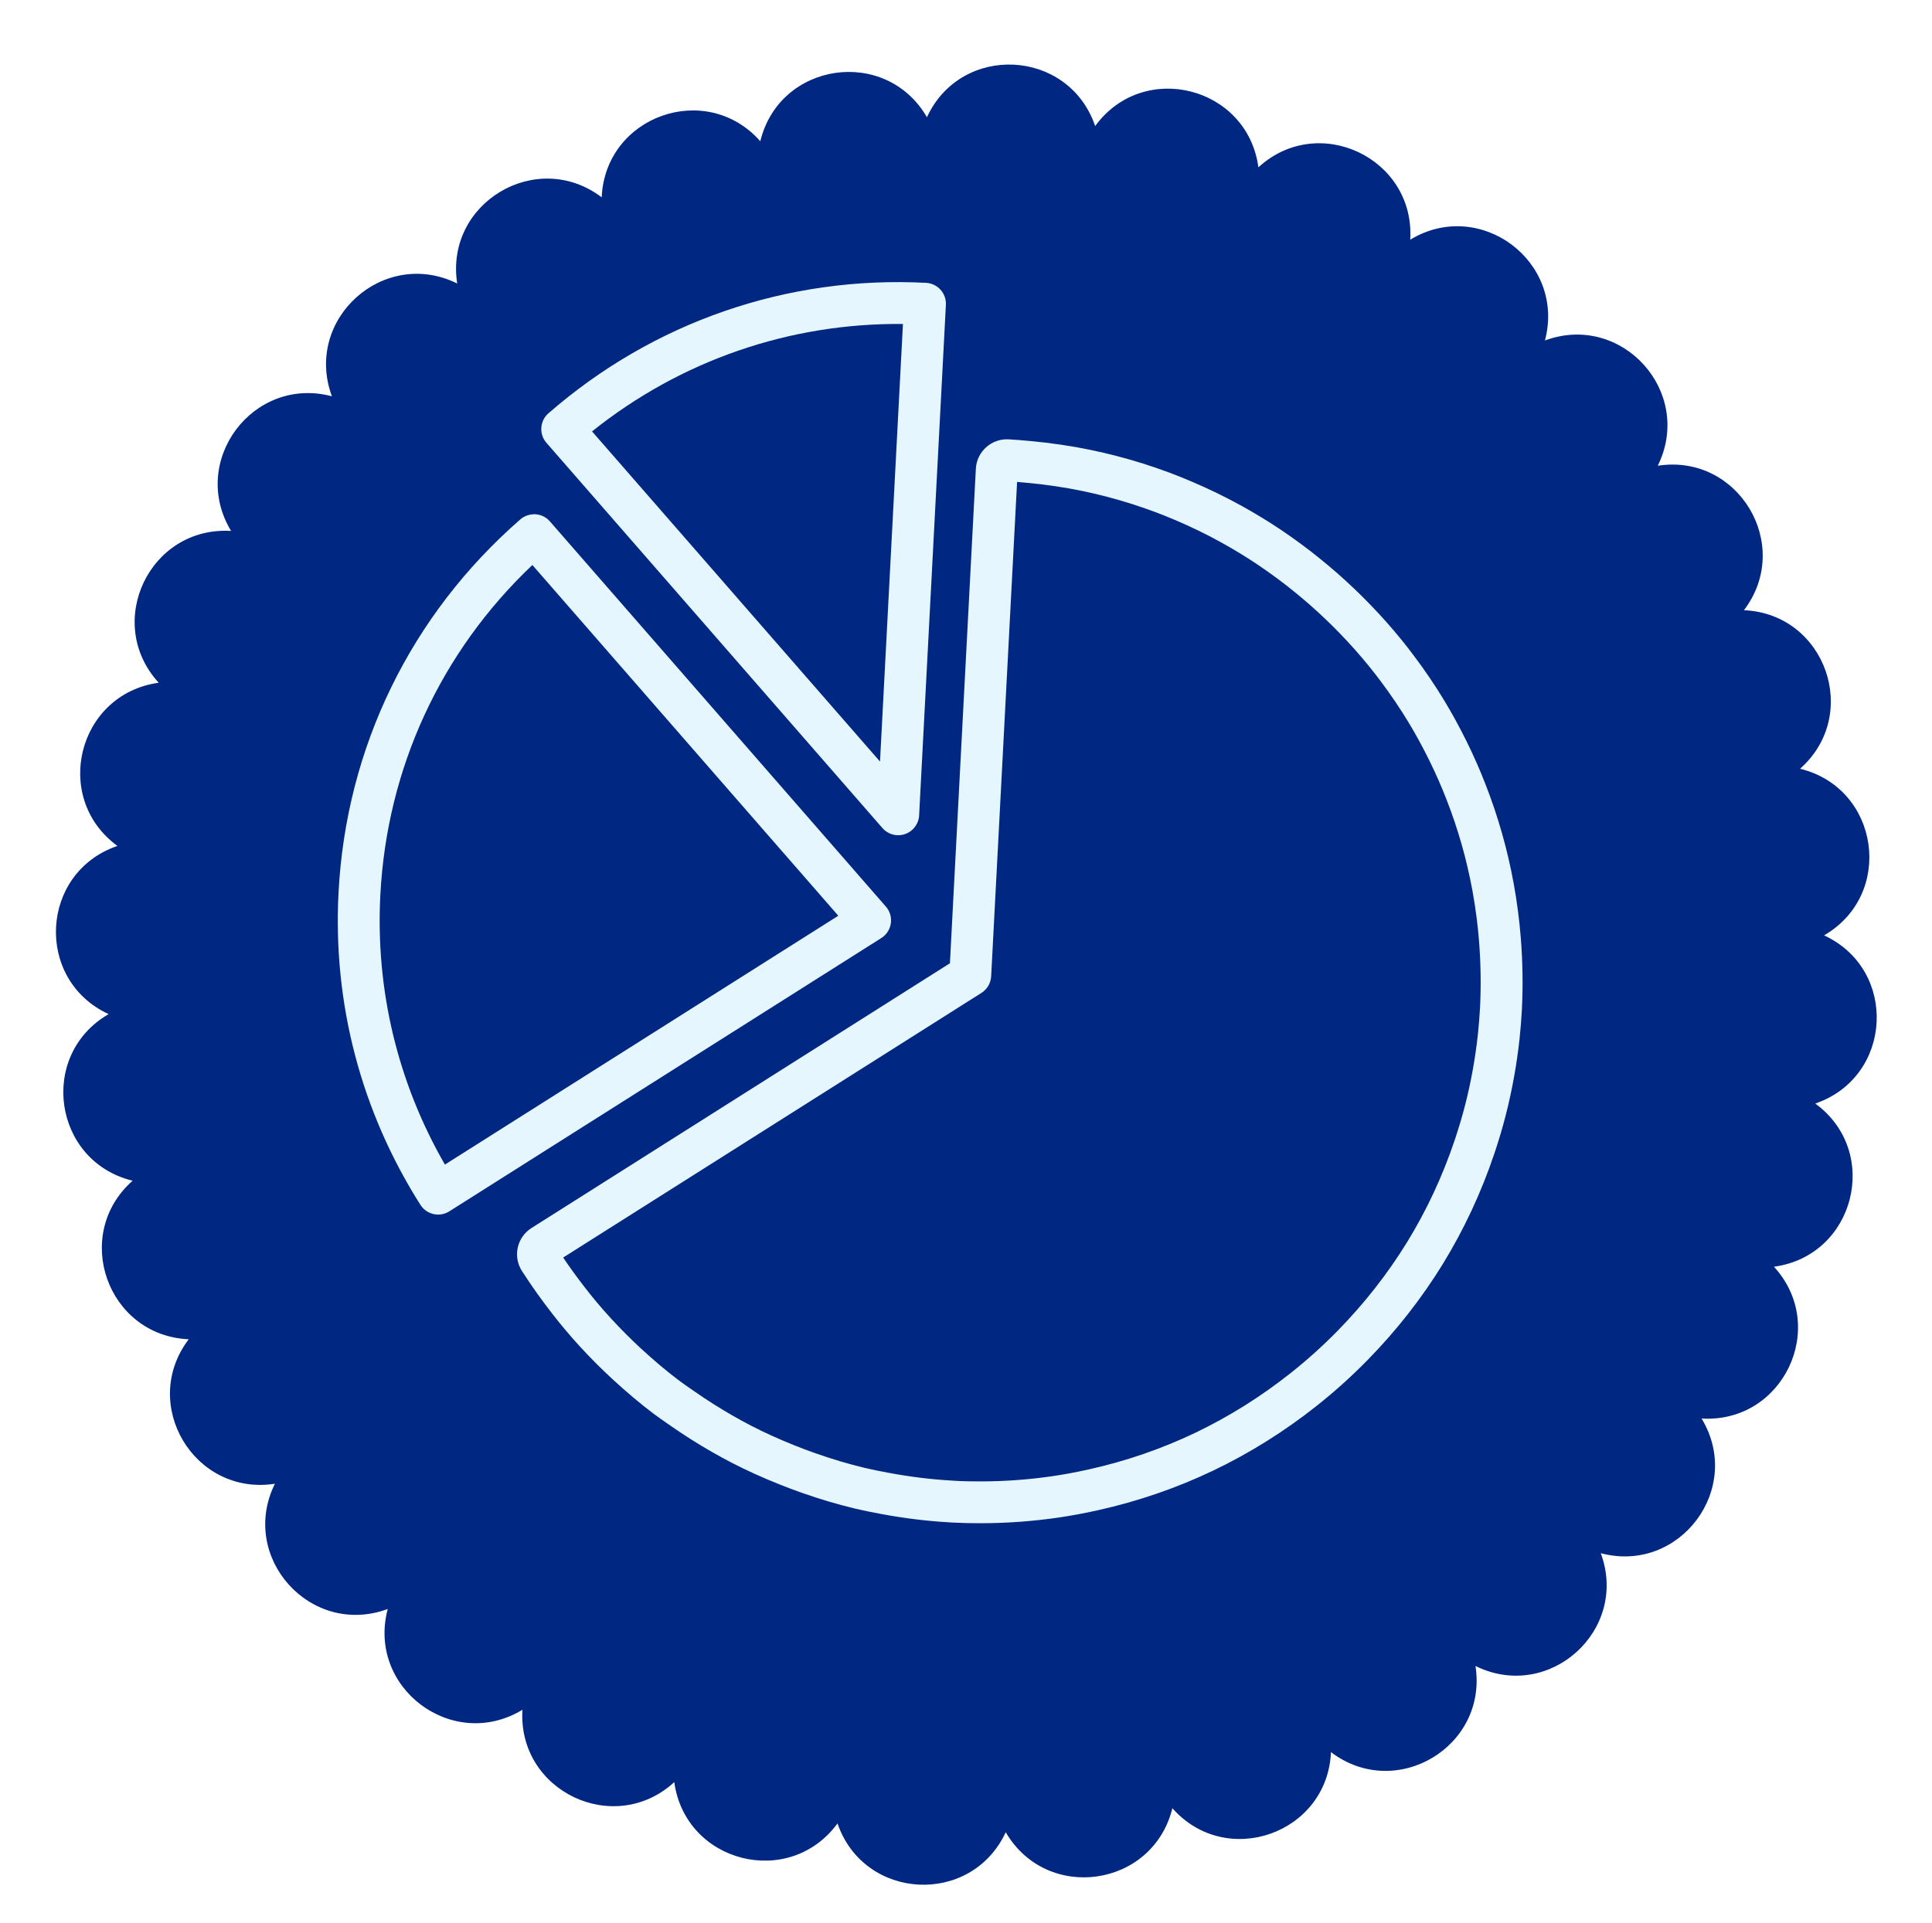
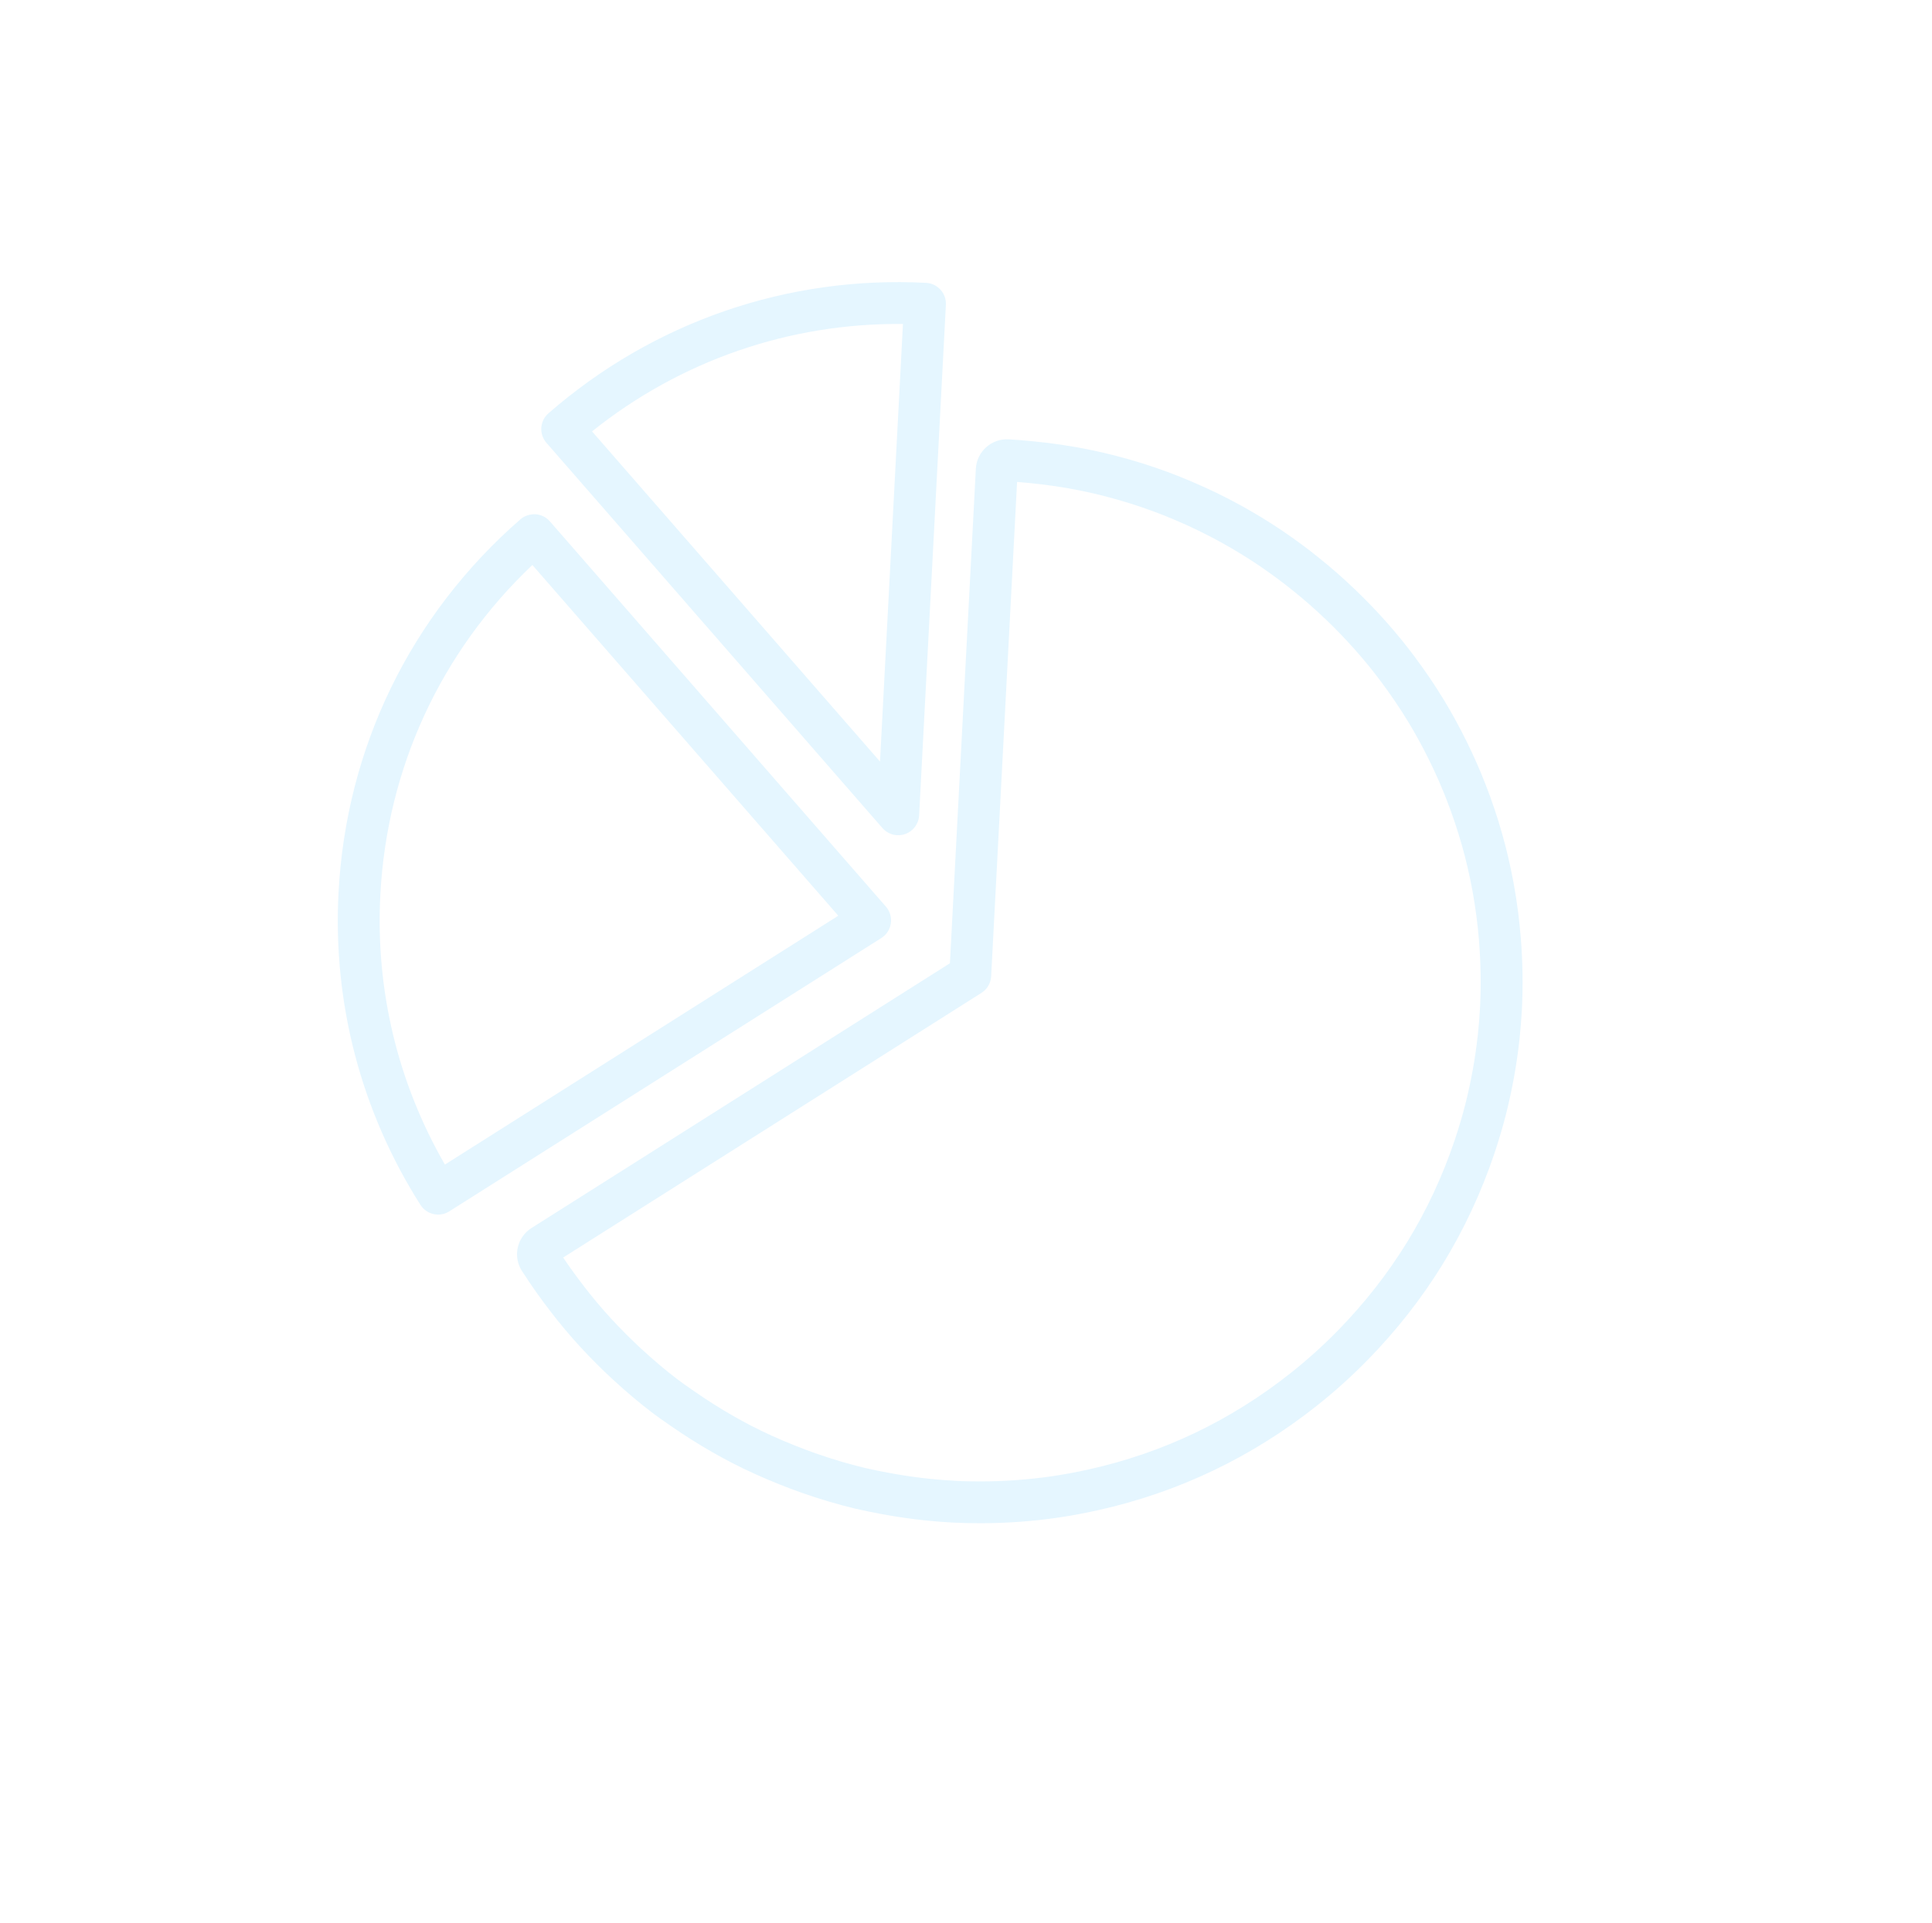
<svg xmlns="http://www.w3.org/2000/svg" fill="none" height="228" viewBox="0 0 229 228" width="229">
  <filter id="a" color-interpolation-filters="sRGB" filterUnits="userSpaceOnUse" height="219.803" width="219.819" x="4.631" y="5.654">
    <feFlood flood-opacity="0" result="BackgroundImageFix" />
    <feColorMatrix in="SourceAlpha" result="hardAlpha" type="matrix" values="0 0 0 0 0 0 0 0 0 0 0 0 0 0 0 0 0 0 127 0" />
    <feOffset dy="2" />
    <feGaussianBlur stdDeviation="1" />
    <feComposite in2="hardAlpha" operator="out" />
    <feColorMatrix type="matrix" values="0 0 0 0 0 0 0 0 0 0 0 0 0 0 0 0 0 0 0.25 0" />
    <feBlend in2="BackgroundImageFix" mode="normal" result="effect1_dropShadow_458_2552" />
    <feBlend in="SourceGraphic" in2="effect1_dropShadow_458_2552" mode="normal" result="shape" />
  </filter>
  <g filter="url(#a)">
-     <path d="m196.527 53.153-.031.064.01-.001c9.556-1.48 16.055 9.422 10.209 17.124l-.005.006.002 0c9.661.423 13.894 12.391 6.649 18.796l-.001.002.028.006c9.387 2.307 11.197 14.866 2.844 19.732l-.026.014.04.02c8.758 4.088 8.093 16.756-1.043 19.906l-.042.015.023.017c7.798 5.712 4.685 18.013-4.891 19.326l-.027.003c6.537 7.128 1.074 18.587-8.578 17.998l.004.007c5.009 8.271-2.594 18.435-11.943 15.963l-.008-.002.023.067c3.297 9.081-6.124 17.564-14.811 13.336l-.064-.03.001.008c1.481 9.556-9.422 16.055-17.124 10.209l-.006-.005c-.423 9.661-12.393 13.895-18.798 6.65-2.309 9.397-14.882 11.209-19.752 2.847l-.001-.001-.007.015c-4.093 8.767-16.773 8.103-19.927-1.044l-.006-.016v.001c-5.717 7.807-18.032 4.691-19.346-4.896-7.127 6.537-18.587 1.074-17.998-8.578l-.007.004c-8.271 5.009-18.435-2.594-15.963-11.943l.002-.008-.067.023c-9.081 3.297-17.564-6.124-13.336-14.811l.03-.064-.01.001c-9.555 1.481-16.055-9.422-10.209-17.124l.005-.006h-.002c-9.661-.423-13.894-12.391-6.65-18.796l.002-.002-.028-.006c-9.386-2.307-11.197-14.866-2.844-19.731l.026-.015-.041-.019c-8.758-4.088-8.092-16.755 1.043-19.907l.042-.015-.002-0c-7.806-5.717-4.691-18.032 4.897-19.346-6.537-7.127-1.074-18.587 8.578-17.998-5.01-8.273 2.596-18.439 11.947-15.968l.002 0-.022-.06c-3.298-9.083 6.127-17.569 14.815-13.339l.058.027v-.002c-1.48-9.558 9.425-16.06 17.129-10.212l0-.002c.423-9.661 12.391-13.895 18.796-6.65l.002.002.006-.029c2.307-9.386 14.865-11.197 19.731-2.844l.015.026.019-.041c4.088-8.758 16.755-8.092 19.906 1.043l.016.042.017-.023c5.712-7.799 18.012-4.685 19.326 4.891l.003.029c7.127-6.537 18.587-1.074 17.998 8.578l.007-.004c8.271-5.009 18.434 2.594 15.963 11.944l-.002.008.067-.024c9.08-3.295 17.563 6.126 13.336 14.811z" fill="#002882" />
    <g fill="#e5f6ff">
-       <path d="m107.277 96.889c.955-.329 1.614-1.206 1.667-2.215l3.172-60.531c.072-1.369-.979-2.536-2.351-2.608-16.435-.861-32.331 4.63-44.758 15.466-.497.432-.801 1.043-.845 1.701-.044.656.174 1.305.609 1.801l39.825 45.672c.451.516 1.081.812 1.737.847.316.017.636-.026.944-.133zm-2.969-8.597-34.133-39.144c10.503-8.411 23.421-12.874 36.852-12.736z" />
+       <path d="m107.277 96.889c.955-.329 1.614-1.206 1.667-2.215l3.172-60.531c.072-1.369-.979-2.536-2.351-2.608-16.435-.861-32.331 4.63-44.758 15.466-.497.432-.801 1.043-.845 1.701-.044.656.174 1.305.609 1.801l39.825 45.672c.451.516 1.081.812 1.737.847.316.017.636-.026.944-.133zm-2.969-8.597-34.133-39.144c10.503-8.411 23.421-12.874 36.852-12.736" />
      <path d="m105.591 107.476c.103-.717-.108-1.442-.585-1.988l-39.828-45.674c-.433-.496-1.042-.799-1.702-.843-.655-.025-1.302.173-1.797.604-12.998 11.336-20.651 27.048-21.552 44.24-.688 13.134 2.67 25.94 9.706 37.033.449.708 1.195 1.11 1.967 1.15.494.026 1.004-.094 1.453-.379l51.21-32.404c.611-.385 1.025-1.02 1.128-1.739zm-52.855 28.597c-5.601-9.718-8.244-20.727-7.653-31.996.787-15.013 7.161-28.799 18.019-39.091l36.261 41.584z" />
      <path d="m180.258 109.187c-.08-1.035-.191-2.061-.321-3.083v-.001c-.288-2.243-.686-4.437-1.18-6.514-.215-.924-.453-1.836-.711-2.741-.554-1.961-1.211-3.922-1.953-5.816-.32-.832-.661-1.652-1.016-2.468-.777-1.768-1.646-3.534-2.593-5.259-.416-.747-.835-1.493-1.277-2.218-1.088-1.796-2.279-3.56-3.541-5.238-.497-.67-1.01-1.331-1.54-1.984-1.165-1.435-2.425-2.853-3.744-4.215-.579-.598-1.173-1.186-1.775-1.763-1.362-1.306-2.799-2.569-4.261-3.739-.664-.538-1.336-1.062-2.011-1.558-1.598-1.189-3.225-2.285-4.822-3.252-.748-.456-1.509-.896-2.273-1.322-1.964-1.089-4.01-2.084-6.08-2.957-.855-.363-1.722-.715-2.593-1.039-2.024-.753-4.125-1.415-6.25-1.967-.978-.253-1.967-.483-2.969-.694-2.329-.485-4.764-.844-7.234-1.069-.852-.08-1.708-.157-2.572-.202-2.028-.106-3.769 1.458-3.875 3.488l-3.073 58.63-49.589 31.385c-.826.516-1.42 1.355-1.637 2.324-.208.951-.036 1.931.488 2.767l.222.33c.965 1.498 2.041 3.012 3.295 4.632.513.66 1.03 1.315 1.565 1.947 1.165 1.393 2.45 2.79 3.814 4.151.591.592 1.196 1.17 1.812 1.741 1.692 1.56 3.273 2.893 4.836 4.077.572.431 1.158.837 1.747 1.245l.345.241c1.608 1.119 3.269 2.171 4.954 3.134.77.433 1.542.863 2.321 1.264 1.713.884 3.547 1.716 5.611 2.542.872.348 1.747.685 2.631.993 2.198.77 4.269 1.385 6.346 1.882 1.007.239 2.024.439 3.033.628 2.763.518 5.538.859 8.185 1.004.043.005.195.016.238.019 1.159.06 2.313.086 3.455.083 3.046-.002 6.131-.225 9.171-.668 1.526-.222 3.07-.509 4.716-.876 4.736-1.054 9.326-2.632 13.641-4.694 4.328-2.068 8.459-4.654 12.273-7.68 2.141-1.697 4.174-3.529 6.039-5.439 3.42-3.488 6.424-7.326 8.926-11.403 2.495-4.066 4.545-8.462 6.097-13.076.541-1.622.99-3.128 1.363-4.604.753-2.961 1.299-6.002 1.627-9.05.115-1.139.212-2.283.273-3.438l.006-.177c.13-2.679.083-5.472-.139-8.304zm-5.078 11.399c-.303 2.806-.804 5.616-1.498 8.348-.344 1.355-.758 2.747-1.26 4.25-1.431 4.254-3.32 8.311-5.62 12.054-2.308 3.762-5.082 7.303-8.243 10.53-1.725 1.764-3.599 3.454-5.577 5.022-3.527 2.798-7.338 5.185-11.327 7.092-3.979 1.899-8.21 3.357-12.583 4.328-1.528.34-2.95.606-4.352.81-2.805.408-5.651.615-8.461.616-1.055.002-2.112-.012-3.178-.077-.04-.004-.133-.013-.17-.015-2.495-.137-5.054-.451-7.61-.931-.941-.176-1.876-.359-2.799-.577-1.9-.456-3.812-1.024-5.857-1.738-.819-.286-1.629-.599-2.429-.915-1.911-.765-3.6-1.531-5.177-2.346-.728-.372-1.444-.774-2.142-1.167-1.542-.883-3.083-1.857-4.572-2.895l-.353-.245c-.535-.37-1.067-.737-1.579-1.125-1.431-1.083-2.892-2.315-4.459-3.759-.567-.526-1.125-1.064-1.675-1.612-1.26-1.256-2.442-2.545-3.524-3.834-.498-.588-.974-1.195-1.443-1.798-.944-1.219-1.779-2.372-2.539-3.508l49.577-31.374c.681-.431 1.109-1.163 1.152-1.967l3.072-58.616c.369.031.736.063 1.105.098 2.285.208 4.53.539 6.669.984.923.194 1.84.408 2.744.641 1.956.51 3.894 1.12 5.766 1.815.804.298 1.598.621 2.388.954 1.91.806 3.799 1.724 5.603 2.726.708.393 1.412.801 2.106 1.224 1.473.892 2.963 1.899 4.449 3.002.628.46 1.239.937 1.854 1.433 1.352 1.085 2.677 2.248 3.938 3.455.557.534 1.105 1.077 1.64 1.631 1.22 1.261 2.382 2.57 3.455 3.891.487.601.961 1.212 1.424 1.831 1.162 1.552 2.264 3.18 3.271 4.842.411.672.795 1.36 1.173 2.041.873 1.585 1.675 3.216 2.391 4.847.325.749.638 1.5.937 2.273.686 1.757 1.291 3.562 1.803 5.369.236.835.455 1.671.654 2.529.457 1.919.824 3.939 1.09 6.007.121.943.222 1.893.296 2.846.205 2.618.247 5.198.128 7.66l-.007.169c-.057 1.073-.143 2.136-.252 3.18z" />
    </g>
  </g>
</svg>